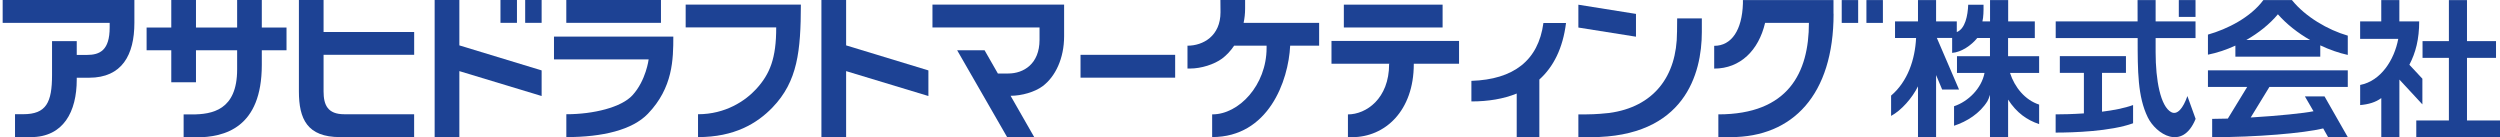
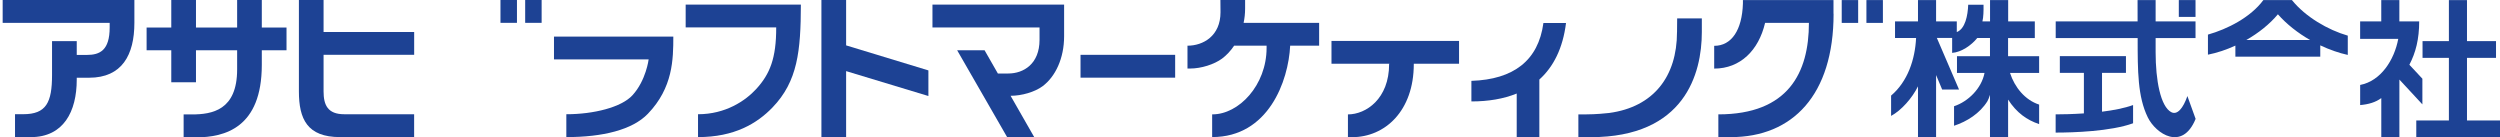
<svg xmlns="http://www.w3.org/2000/svg" width="364" height="20" viewBox="0 0 364 20" fill="none">
  <path d="M352.694 11.453L350.891 9.519L350.806 9.425C351.731 7.659 352.234 5.696 352.234 3.113H349.346V0.014H346.712V3.113H343.636V5.659H349.186C348.609 8.734 346.655 11.787 343.64 12.369V15.299C344.861 15.196 345.894 14.891 346.716 14.28V19.977H349.351V11.585L352.699 15.196V11.458L352.694 11.453Z" fill="#1D4294" />
  <path d="M359.193 17.539V8.425H363.42V5.987H359.193V0.014H356.559V5.987H352.722V8.425H356.559V17.539H351.811V19.981H364.002V17.539H359.193Z" fill="#1D4294" />
  <path d="M325.472 8.255H337.832V6.602C339.161 7.232 340.527 7.711 341.837 7.997V5.189C338.959 4.363 335.667 2.456 333.704 0.009H329.548C327.67 2.545 324.298 4.24 321.476 5.039V7.96C322.767 7.706 324.134 7.255 325.472 6.64V8.255ZM331.661 2.08C332.938 3.531 334.582 4.813 336.352 5.828H327.054C328.815 4.823 330.44 3.545 331.661 2.08Z" fill="#1D4294" />
-   <path d="M335.592 14.031L336.845 16.196C335.578 16.473 331.642 16.872 327.702 17.107L330.426 12.656H341.837V10.242H321.476V12.656H327.191L324.373 17.267C323.57 17.295 322.795 17.309 322.091 17.309V19.977C328.548 19.977 335.413 19.39 338.259 18.699L338.982 19.986H341.847L338.451 14.036H335.596L335.592 14.031Z" fill="#1D4294" />
  <path d="M292.389 5.541H296.268V3.113H292.389V0.009H289.75V3.113H288.642C288.792 2.47 288.816 1.667 288.802 0.686H286.571C286.51 2.24 286.153 4.175 284.909 4.672V3.113H281.894V0.009H279.259V3.113H275.916V5.532H278.982C278.832 8.641 277.776 11.857 275.343 13.919V16.877C276.855 16.06 278.419 14.271 279.259 12.571V19.977H281.894V10.927L282.781 13.041H285.237L282.007 5.527H284.232V7.701C285.58 7.598 287.017 6.612 287.891 5.532H289.741V8.185H284.937V10.617H288.947C288.515 12.872 286.576 14.783 284.509 15.468V18.309C286.388 17.699 288.276 16.502 289.37 14.736C289.468 14.581 289.623 14.177 289.741 13.811V19.972H292.38V14.501C293.624 16.422 295.103 17.469 296.897 18.07V15.229C294.855 14.567 293.338 12.726 292.657 10.617H296.897V8.185H292.375V5.532L292.389 5.541Z" fill="#1D4294" />
  <path d="M319.668 0.009H317.235V2.461H319.668V0.009Z" fill="#1D4294" />
  <path d="M306.054 10.613H309.539V8.176H299.912V10.613H303.415V16.511C301.786 16.619 300.297 16.652 299.302 16.652V19.305C301.927 19.305 307.299 19.131 310.576 17.948V15.295C309.304 15.755 307.693 16.06 306.054 16.262V10.613Z" fill="#1D4294" />
  <path d="M316.136 16.332C314.563 15.497 313.859 11.674 313.859 7.612V5.541H319.668V3.113H313.859V0.009H311.229C311.229 0.592 311.229 1.907 311.234 3.113H299.311V5.541H311.243V5.579C311.243 10.35 311.243 14.069 312.718 17.088C313.892 19.488 317.747 22.052 319.682 17.309L318.484 13.985C317.883 15.736 317.015 16.793 316.146 16.332H316.136Z" fill="#1D4294" />
  <path d="M123.195 0H119.598V19.967C120.598 19.986 123.195 19.967 123.195 19.967V10.354L135.175 13.98V10.251L123.195 6.607V0Z" fill="#1D4294" />
-   <path d="M66.882 0H63.285V19.967C64.285 19.986 66.882 19.967 66.882 19.967V10.354L78.861 13.98V10.251L66.882 6.607V0Z" fill="#1D4294" />
  <path d="M214.235 11.773V14.769C216.696 14.769 218.917 14.398 220.833 13.618V19.981H224.129V11.58C226.186 9.73 227.553 7.03 228.013 3.348H224.721C223.984 8.819 220.373 11.571 214.235 11.773Z" fill="#1D4294" />
-   <path d="M210.042 0.676H195.663V4.001H210.042V0.676Z" fill="#1D4294" />
  <path d="M193.864 9.284H202.303L202.256 9.326C202.256 14.374 198.908 16.657 196.259 16.657V19.972H196.86C201.655 19.972 205.848 16.154 205.848 9.326V9.284H212.437V5.959H193.864V9.284Z" fill="#1D4294" />
-   <path d="M238.198 2.024L229.811 0.686V4.01L238.198 5.344V2.024Z" fill="#1D4294" />
  <path d="M244.172 4.677C244.172 11.106 240.781 15.581 234.287 16.45C233.85 16.506 232.291 16.652 231.014 16.652C230.398 16.652 229.811 16.652 229.811 16.652V19.972H231.61C245.28 19.972 247.787 10.735 247.787 4.672V2.677H244.195C244.195 2.677 244.176 3.794 244.176 4.672L244.172 4.677Z" fill="#1D4294" />
  <path d="M171.103 7.983H157.325V11.308H171.103V7.983Z" fill="#1D4294" />
  <path d="M80.66 8.65H94.442C94.442 8.65 94.067 11.702 92.094 13.862C90.488 15.623 86.445 16.633 82.458 16.633V19.962C87.746 19.962 92.071 18.915 94.329 16.567C97.988 12.768 98.035 8.622 98.035 5.325H80.66V8.65Z" fill="#1D4294" />
  <path d="M99.833 3.992H113.015C113.029 8.481 112.099 10.773 110.131 12.933C108.525 14.694 105.618 16.633 101.632 16.633V19.962C106.919 19.962 110.225 17.985 112.484 15.637C116.142 11.838 116.593 7.42 116.607 0.667H99.833V3.992Z" fill="#1D4294" />
  <path d="M75.269 0H72.869V3.325H75.269V0Z" fill="#1D4294" />
  <path d="M78.861 0H76.466V3.325H78.861V0Z" fill="#1D4294" />
  <path d="M270.548 0.009H268.154V3.334H270.548V0.009Z" fill="#1D4294" />
  <path d="M274.15 0.009H271.751V3.334H274.15V0.009Z" fill="#1D4294" />
  <path d="M266.956 2.005V0.009H253.77V0.512C253.648 4.372 252.126 6.673 249.586 6.673V9.988C253.394 9.988 256.062 7.321 256.996 3.334H263.378C263.378 10.566 260.387 16.652 250.192 16.652V19.967H251.99C261.011 19.967 266.97 13.82 266.97 2H266.956V2.005Z" fill="#1D4294" />
  <path d="M0.388 3.329H15.969V3.996C15.969 7.326 14.537 7.997 12.658 7.997H11.174V5.992H7.577V10.918C7.577 14.919 6.737 16.628 3.384 16.628H2.186V19.967H4.464C9.258 19.967 11.174 16.243 11.174 11.59V11.317H12.973C17.767 11.317 19.566 7.992 19.566 3.334V0H0.388V3.329Z" fill="#1D4294" />
  <path d="M43.52 0V13.308C43.52 17.314 44.717 19.962 49.512 19.962H60.298V16.633H50.113C47.718 16.633 47.112 15.295 47.112 13.308V7.983H60.303V4.658H47.112V0H43.52Z" fill="#1D4294" />
  <path d="M38.124 0H34.527V4.006H28.535V0H24.938V4.006H21.346V7.321H24.938V11.979H28.535V7.321H34.527V10.115C34.527 16.055 30.878 16.661 27.934 16.661H26.736V20H28.535C32.728 20 38.119 18.596 38.119 9.448V7.321H41.717V4.006H38.119V0H38.124Z" fill="#1D4294" />
-   <path d="M96.236 0H82.454V3.325H96.236V0Z" fill="#1D4294" />
  <path d="M181.288 1.249V0H177.691L177.706 1.78C177.706 5.255 175.16 6.654 172.897 6.654V9.979H173.282C174.911 9.979 176.794 9.368 177.931 8.533C178.579 8.049 179.18 7.41 179.692 6.649H184.416C184.416 6.814 184.416 6.95 184.416 6.964C184.416 12.43 180.363 16.652 176.536 16.652H176.489V19.958C184.674 19.958 187.6 11.806 187.849 6.649H192.066V3.325H181.072C181.209 2.667 181.288 1.972 181.288 1.249Z" fill="#1D4294" />
  <path d="M151.357 3.996V5.804C151.357 9.279 149.065 10.702 146.802 10.702H145.29L143.355 7.321H139.363L146.637 19.962H150.582L147.14 13.947C148.769 13.947 150.652 13.398 151.789 12.562C153.662 11.172 154.935 8.504 154.935 5.274V0.667H135.766V3.996H151.357Z" fill="#1D4294" />
</svg>